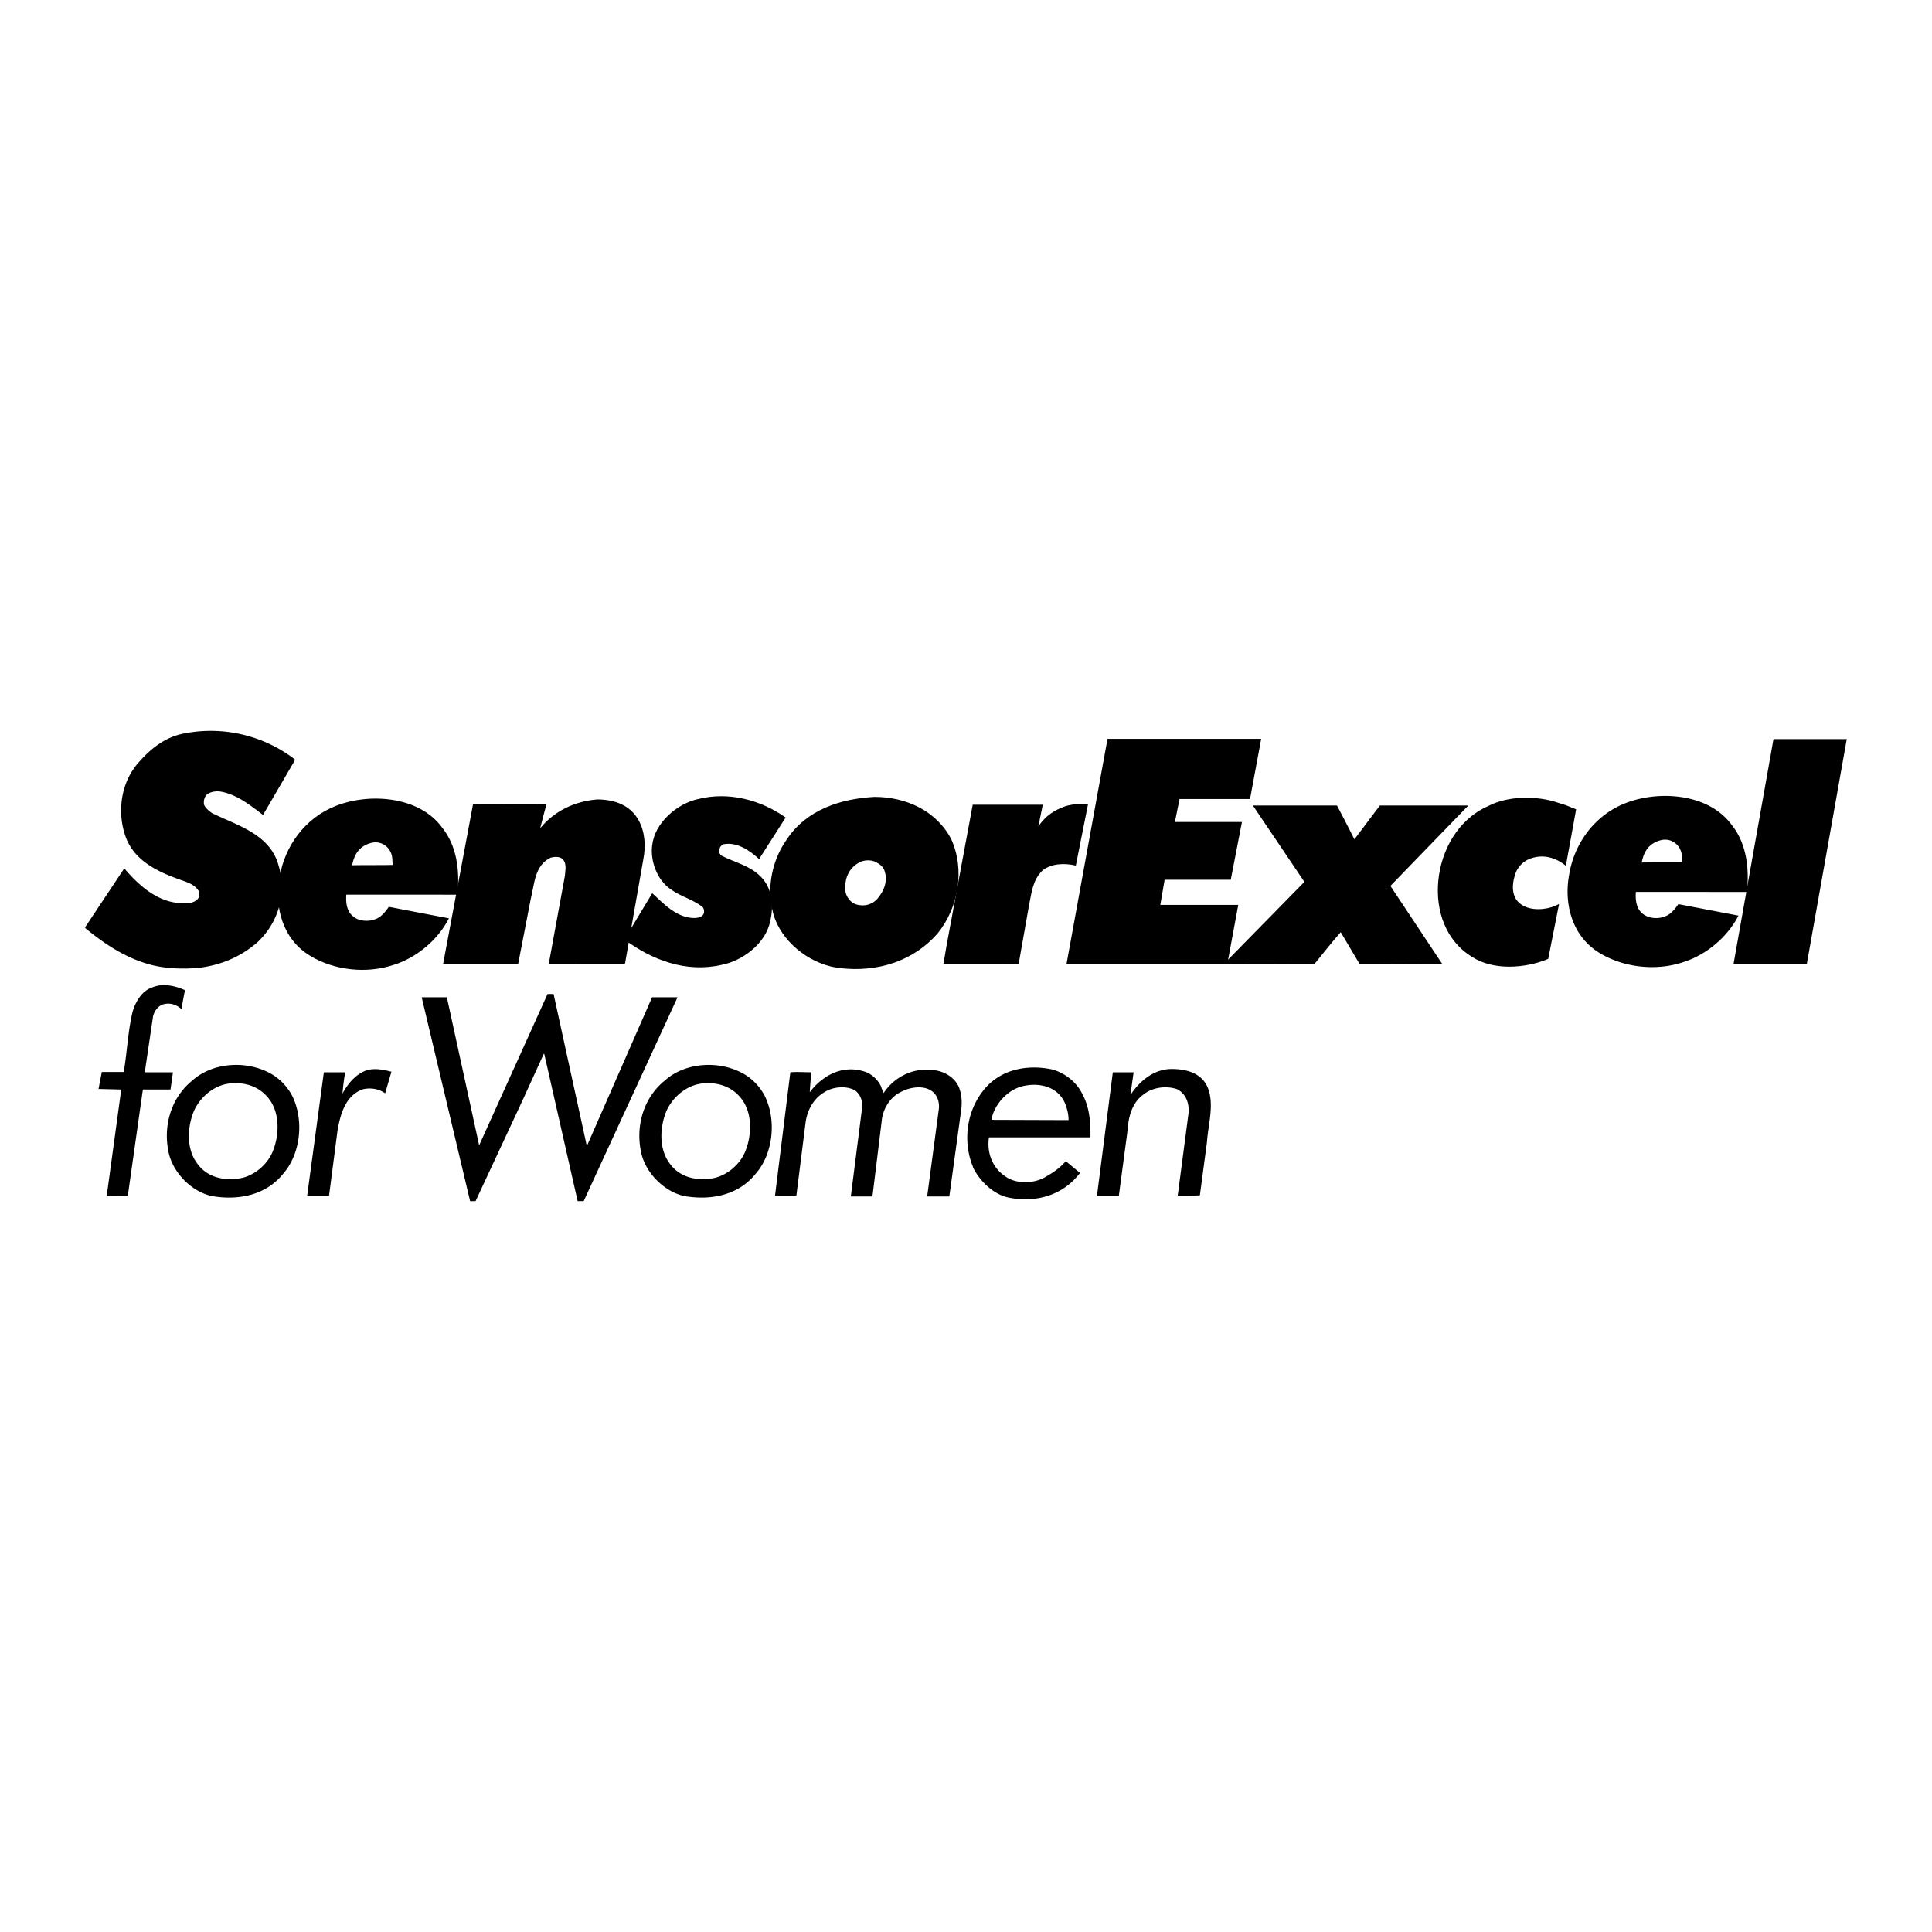
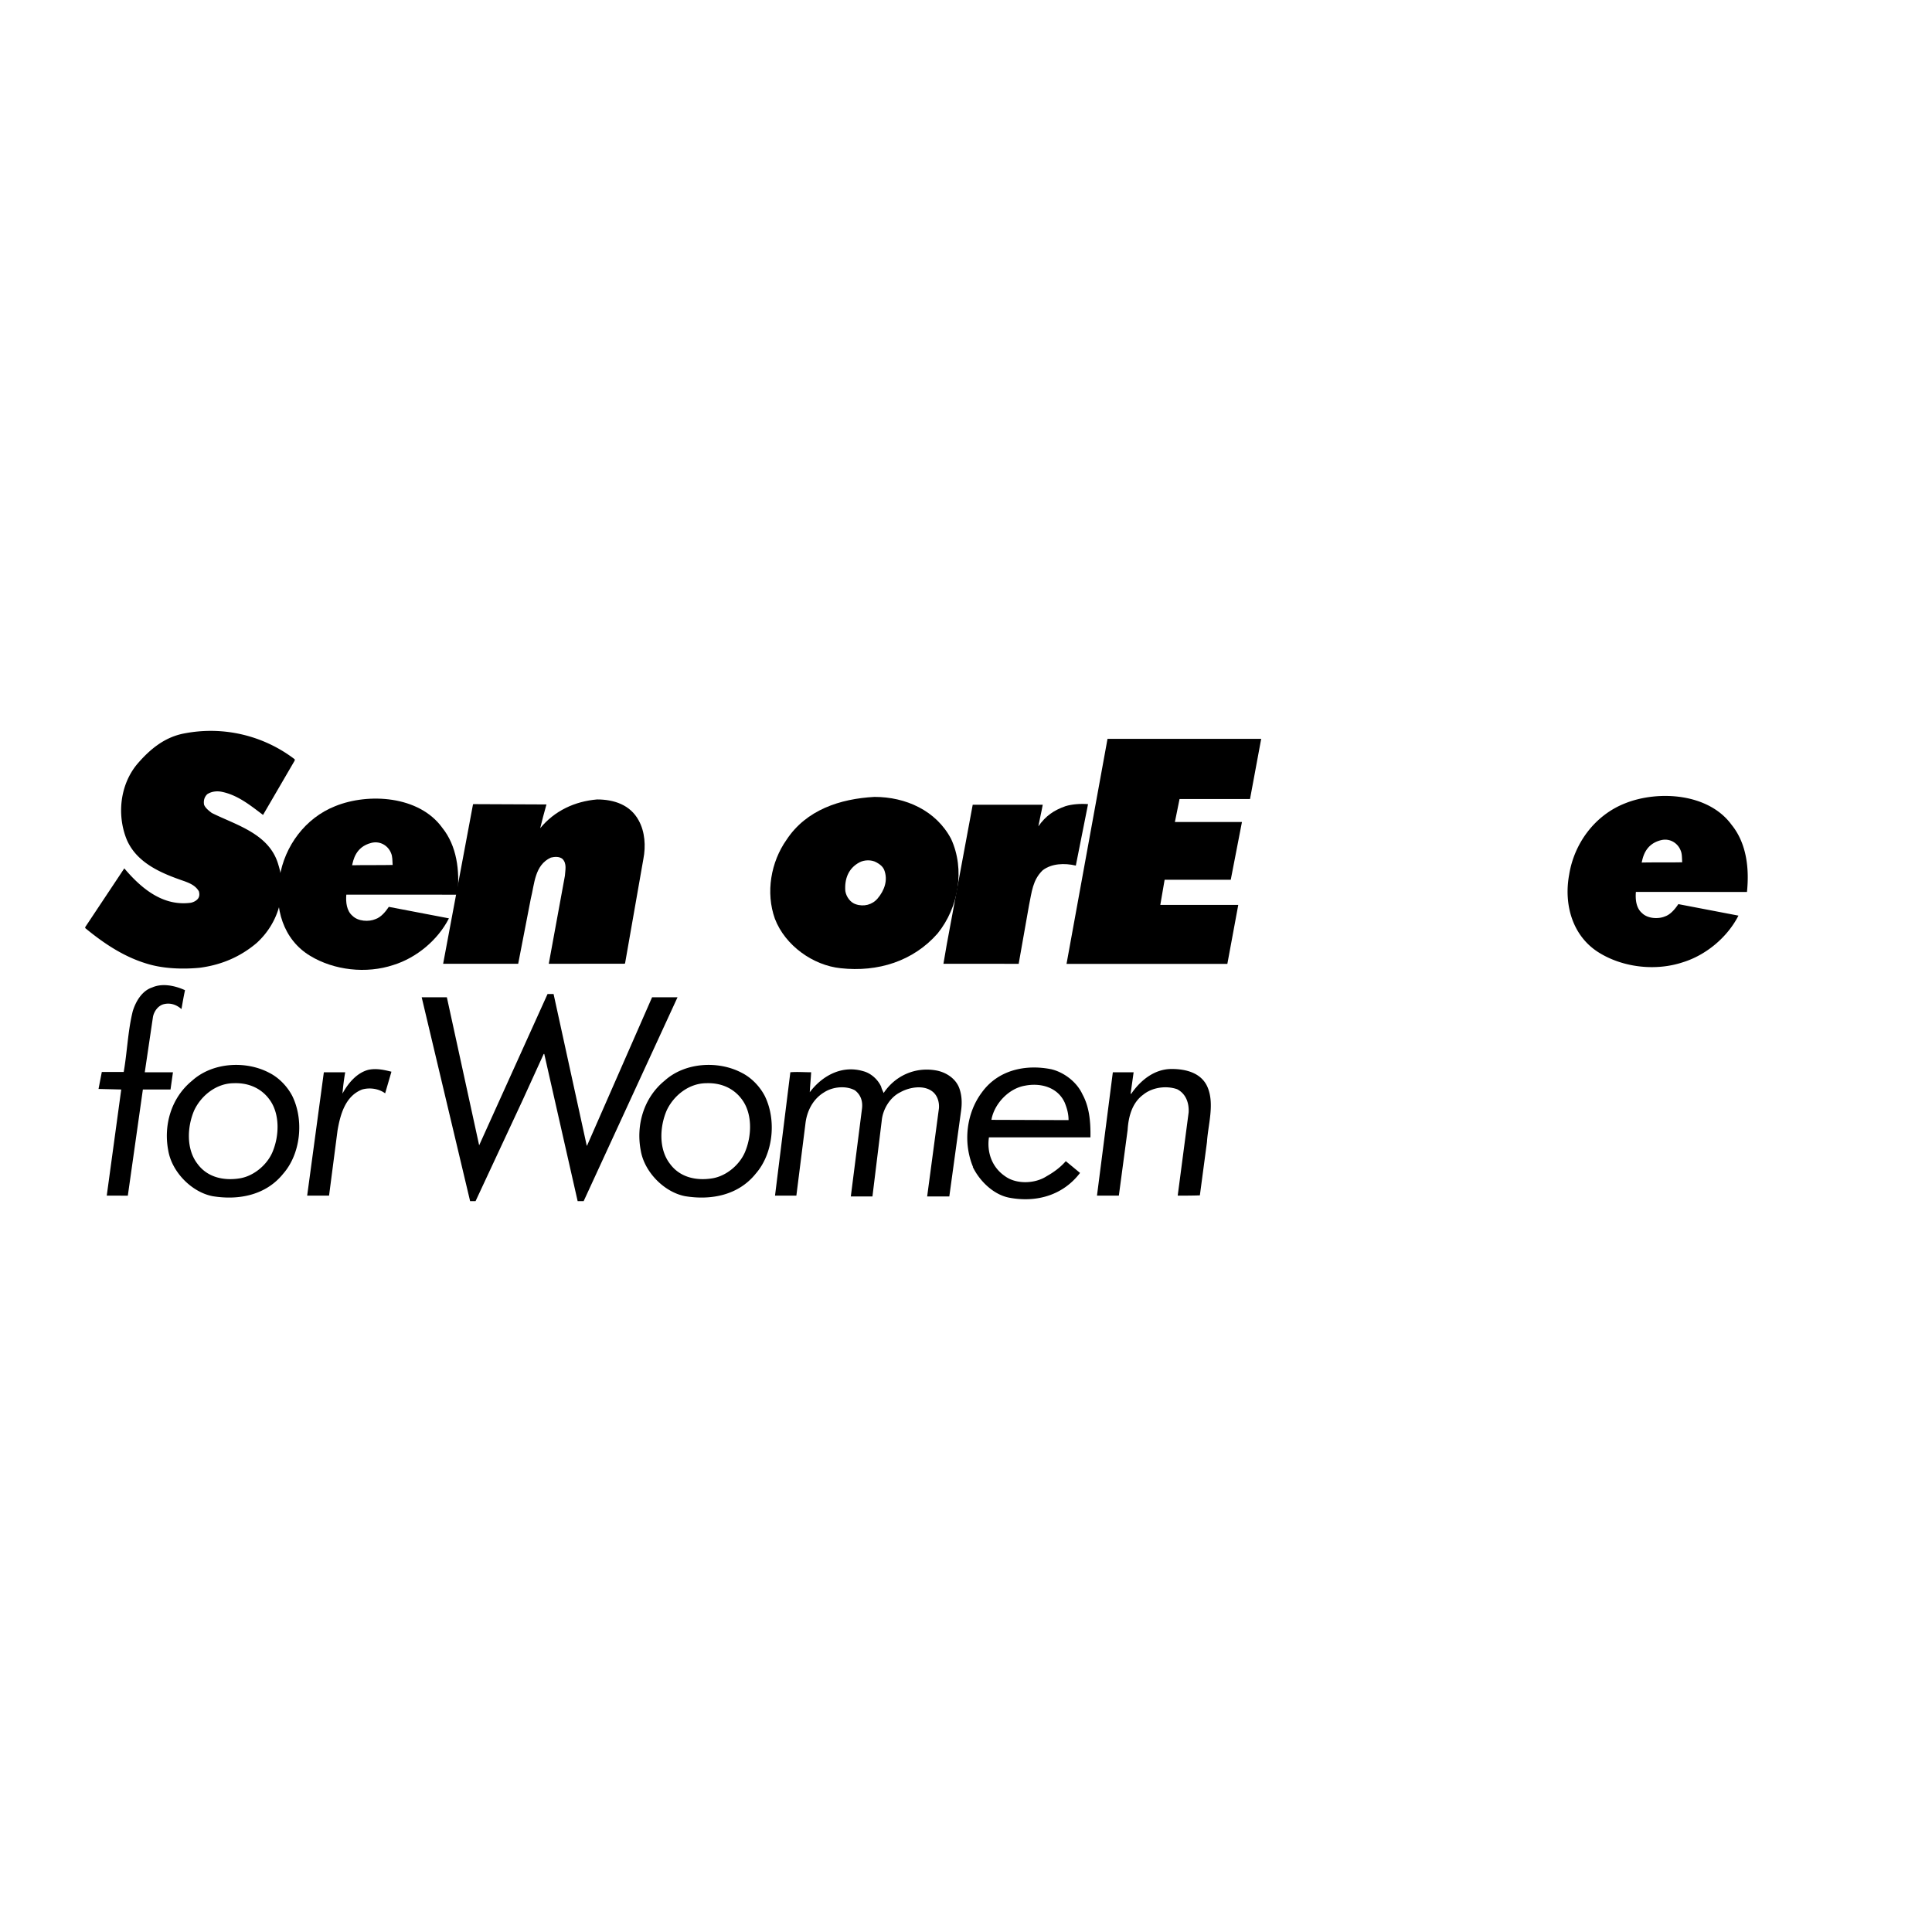
<svg xmlns="http://www.w3.org/2000/svg" width="2500" height="2500" viewBox="0 0 192.756 192.756">
  <g fill-rule="evenodd" clip-rule="evenodd">
    <path fill="#fff" d="M0 0h192.756v192.756H0V0z" />
    <path d="M18.458 98.791c-.136.629-.246 1.283-.354 1.885-.465-.41-1.065-.656-1.749-.492-.573.137-.982.709-1.091 1.256l-.82 5.541h2.812l-.244 1.719h-2.758l-1.501 10.59H10.65l1.446-10.59-2.266-.055.327-1.691h2.186c.355-2.049.409-4.068.9-6.061.3-.982.928-2.047 1.938-2.373 1.039-.465 2.321-.165 3.277.271zM29.152 109.326c1.202 2.43.847 5.787-.9 7.779-1.692 2.104-4.368 2.676-7.042 2.238-2.102-.408-4.068-2.428-4.423-4.557-.49-2.539.301-5.27 2.375-6.961 2.049-1.855 5.379-2.02 7.699-.793.982.493 1.801 1.366 2.291 2.294zm-5.814-1.254c-1.72 0-3.249 1.201-3.959 2.701-.708 1.639-.818 3.877.329 5.35.982 1.338 2.593 1.693 4.176 1.447 1.474-.219 2.894-1.447 3.386-2.84.573-1.5.627-3.465-.246-4.83-.847-1.31-2.212-1.882-3.686-1.828zM39.054 106.924l-.628 2.158c-.628-.465-1.529-.6-2.293-.383-1.692.656-2.184 2.512-2.458 4.094l-.845 6.496h-2.184l1.665-12.309h2.13a23.9 23.9 0 0 0-.273 2.129c.545-1.01 1.419-2.076 2.594-2.375.791-.164 1.527 0 2.292.19zM58.532 114.268l.028.055L65.058 99.5h2.538l-9.363 20.336h-.601l-3.331-14.686h-.054l-2.103 4.613-4.695 10.072h-.546L42.072 99.5h2.512l3.221 14.768 6.824-15.094h.602l3.301 15.094zM76.294 109.326c1.202 2.43.847 5.787-.901 7.779-1.692 2.104-4.368 2.676-7.042 2.238-2.102-.408-4.068-2.428-4.423-4.557-.49-2.539.301-5.27 2.376-6.961 2.047-1.855 5.378-2.02 7.697-.793.984.493 1.803 1.366 2.293 2.294zm-5.814-1.254c-1.72 0-3.248 1.201-3.958 2.701-.71 1.639-.819 3.877.328 5.35.982 1.338 2.593 1.693 4.176 1.447 1.474-.219 2.894-1.447 3.386-2.84.573-1.5.628-3.465-.246-4.83-.847-1.31-2.211-1.882-3.686-1.828zM87.916 108.426c.054.246.164.41.245.627 1.12-1.691 3.086-2.619 5.187-2.264.983.164 1.966.764 2.349 1.746.272.738.3 1.502.19 2.293l-1.174 8.543h-2.21l1.174-8.789c.054-.654-.165-1.363-.738-1.746-.875-.6-2.239-.354-3.112.137-1.01.49-1.747 1.666-1.856 2.838l-.927 7.561h-2.158l1.119-8.789c.083-.736-.137-1.363-.71-1.801-.901-.492-2.211-.355-3.057.191-1.147.682-1.748 1.91-1.883 3.166l-.901 7.15h-2.13l1.529-12.309c.681-.057 1.365 0 2.075 0-.028.6-.109 1.365-.137 1.992 1.229-1.637 3.194-2.73 5.324-2.102.763.191 1.472.819 1.801 1.556zM108.002 109.191c.684 1.254.818 2.729.791 4.285H98.666c-.219 1.529.326 3.002 1.609 3.875 1.119.82 2.977.764 4.15 0 .684-.383 1.365-.873 1.91-1.502.465.383.928.766 1.42 1.174-1.666 2.186-4.26 2.977-6.988 2.484-1.609-.273-3.029-1.664-3.713-3.084l.027-.055h-.027c-.982-2.43-.628-5.322.9-7.369 1.611-2.238 4.342-2.84 6.936-2.32 1.256.301 2.538 1.255 3.112 2.512zm-5.732-.873c-1.639.271-3.084 1.828-3.357 3.41l7.697.027c0-.654-.164-1.201-.383-1.746-.709-1.556-2.43-1.991-3.957-1.691zM120.447 108.398c.764 1.691.082 3.795-.027 5.541l-.709 5.322c-.736.027-1.475.027-2.211.027l1.09-8.297c.055-.902-.244-1.855-1.145-2.32-1.094-.383-2.486-.189-3.387.547-1.119.818-1.473 2.211-1.555 3.52l-.875 6.551h-2.182l1.582-12.309h2.074l-.299 2.129.055.027c.953-1.393 2.346-2.484 4.039-2.484 1.421 0 2.921.381 3.55 1.746zM124.715 79.72h-7.031l-.465 2.292h6.691l-1.117 5.761h-6.598l-.431 2.509h7.773v.031l-1.084 5.854h-16.045l4.09-22.454h15.332l-1.115 6.007z" />
-     <path d="M133.393 80.368s1.178 2.23 1.734 3.375l2.541-3.375h8.826l-7.773 8.021 5.203 7.835-8.27-.031-1.891-3.19c-.928 1.053-1.766 2.137-2.631 3.19l-9.014-.031 7.99-8.145.031-.031L125 80.368h8.393z" />
-     <path d="M157.25 80.745l-1.023 5.635c-.898-.742-2.137-1.176-3.375-.773-.836.217-1.549.96-1.734 1.795-.248.806-.311 1.828.309 2.54.836.898 2.324.898 3.408.558.248-.094.494-.186.713-.311l-1.084 5.482c-2.293.961-5.514 1.178-7.621-.216-2.633-1.611-3.623-4.646-3.346-7.557.279-3.066 1.984-6.164 4.957-7.464 1.982-1.052 4.926-1.083 7.094-.31.556.155 1.114.373 1.702.621zM180.264 96.189h-7.311l3.988-22.446h7.311l-3.988 22.446z" />
    <path d="M172.768 82.301c1.465 1.808 1.777 4.289 1.527 6.689l-11.082-.003c-.062.748.023 1.614.615 2.113.562.561 1.631.61 2.287.33.561-.187 1.021-.758 1.334-1.226l5.996 1.148c-1.098 2.156-3.225 3.933-5.531 4.648-2.715.905-5.928.529-8.299-.905-2.711-1.622-3.619-4.81-3.059-7.833.5-3.119 2.557-5.915 5.549-7.101 3.307-1.338 8.356-1.04 10.663 2.14zm-7.051 1.523c-1.604.397-1.814 1.769-1.926 2.233 1.311-.031 2.828.002 4.041-.029-.029-.437-.004-.847-.16-1.19-.277-.709-1.057-1.237-1.955-1.014zM29.404 75.754v.125l-3.161 5.427c-1.279-.966-2.547-2-4.139-2.311-.467-.094-1.029-.031-1.435.25-.28.28-.374.623-.312 1.029.125.343.489.616.77.834 2.432 1.216 5.777 2.068 6.65 5.188.874 2.775.024 5.781-2.16 7.777-1.653 1.403-3.546 2.2-5.698 2.481-1.623.156-3.431.093-4.93-.312-2.433-.655-4.522-2.028-6.487-3.649v-.094l3.899-5.863c1.716 2.027 3.868 3.805 6.644 3.431.281-.062.593-.218.749-.468.125-.218.108-.458.046-.676-.343-.592-.95-.821-1.449-1.009-2.184-.749-4.709-1.756-5.738-4.127-.998-2.432-.704-5.471 1.042-7.561 1.31-1.528 2.794-2.721 4.76-3.065a13.801 13.801 0 0 1 10.949 2.593z" />
    <path d="M44.111 82.569c1.466 1.81 1.779 4.291 1.529 6.693l-11.088-.004c-.063.75.024 1.616.617 2.115.562.561 1.631.61 2.286.33.562-.187 1.024-.758 1.336-1.226l5.999 1.147c-1.098 2.158-3.226 3.934-5.536 4.651-2.714.904-5.93.529-8.299-.905-2.714-1.623-3.622-4.812-3.061-7.837.5-3.118 2.556-5.917 5.551-7.103 3.306-1.341 8.358-1.042 10.666 2.139zm-7.055 1.524c-1.603.396-1.813 1.77-1.926 2.234 1.311-.031 2.828.001 4.044-.03-.03-.437-.006-.847-.162-1.19-.278-.709-1.055-1.237-1.956-1.014z" />
    <path d="M63.722 81.854c.625 1.124.718 2.558.469 3.837l-1.829 10.428-.063.031-7.548.007 1.61-8.783c.031-.562.218-1.216-.25-1.686-.312-.249-.78-.218-1.154-.125-1.623.749-1.623 2.621-1.997 4.086l-1.26 6.506h-7.488L47.19 80.26l.031-.032 7.299.032c-.219.779-.437 1.59-.624 2.371 1.435-1.748 3.463-2.683 5.677-2.87 1.686.002 3.308.533 4.149 2.093z" />
-     <path d="M78.384 81.567l-2.652 4.148c-.968-.904-2.225-1.733-3.566-1.484-.217.094-.342.281-.405.53-.092.218.063.499.25.624 1.279.655 2.682.935 3.774 1.965 1.278 1.185 1.435 2.962 1.061 4.553-.437 2.215-2.745 3.961-4.867 4.367-3.556.811-6.969-.51-9.683-2.537l2.776-4.617c1.216 1.123 2.446 2.443 4.163 2.475.404 0 .873-.094.998-.5.031-.218 0-.437-.125-.593-.998-.778-2.152-1.028-3.151-1.746-1.439-.949-2.097-2.927-1.887-4.429.251-2.214 2.449-4.116 4.507-4.584 3.12-.809 6.342.082 8.807 1.828z" />
    <path d="M94.893 83.7c1.403 3.057.745 6.84-1.345 9.429-2.434 2.775-5.961 3.877-9.674 3.47-2.745-.28-5.535-2.251-6.563-4.934-.936-2.619-.401-5.66 1.159-7.875 1.966-2.993 5.344-4.096 8.775-4.283 3.119.001 6.15 1.355 7.648 4.193zm-7.455 2.336c-.5-.281-1.217-.25-1.685 0-1.123.592-1.508 1.682-1.414 2.866.093.593.53 1.155 1.03 1.311.81.28 1.66.055 2.188-.568.688-.811 1.06-1.841.654-2.87-.156-.343-.43-.552-.773-.739z" />
    <path d="M107.336 86.36c-1.135-.269-2.432-.212-3.312.472-.998.966-1.082 2.161-1.361 3.502l-1.018 5.762v.064l-7.518-.002.331-1.927 2.59-13.941h6.986c-.125.717-.312 1.467-.438 2.153.748-1.061 1.562-1.608 2.717-2.014.637-.193 1.471-.26 2.242-.201l-1.219 6.132z" />
  </g>
</svg>